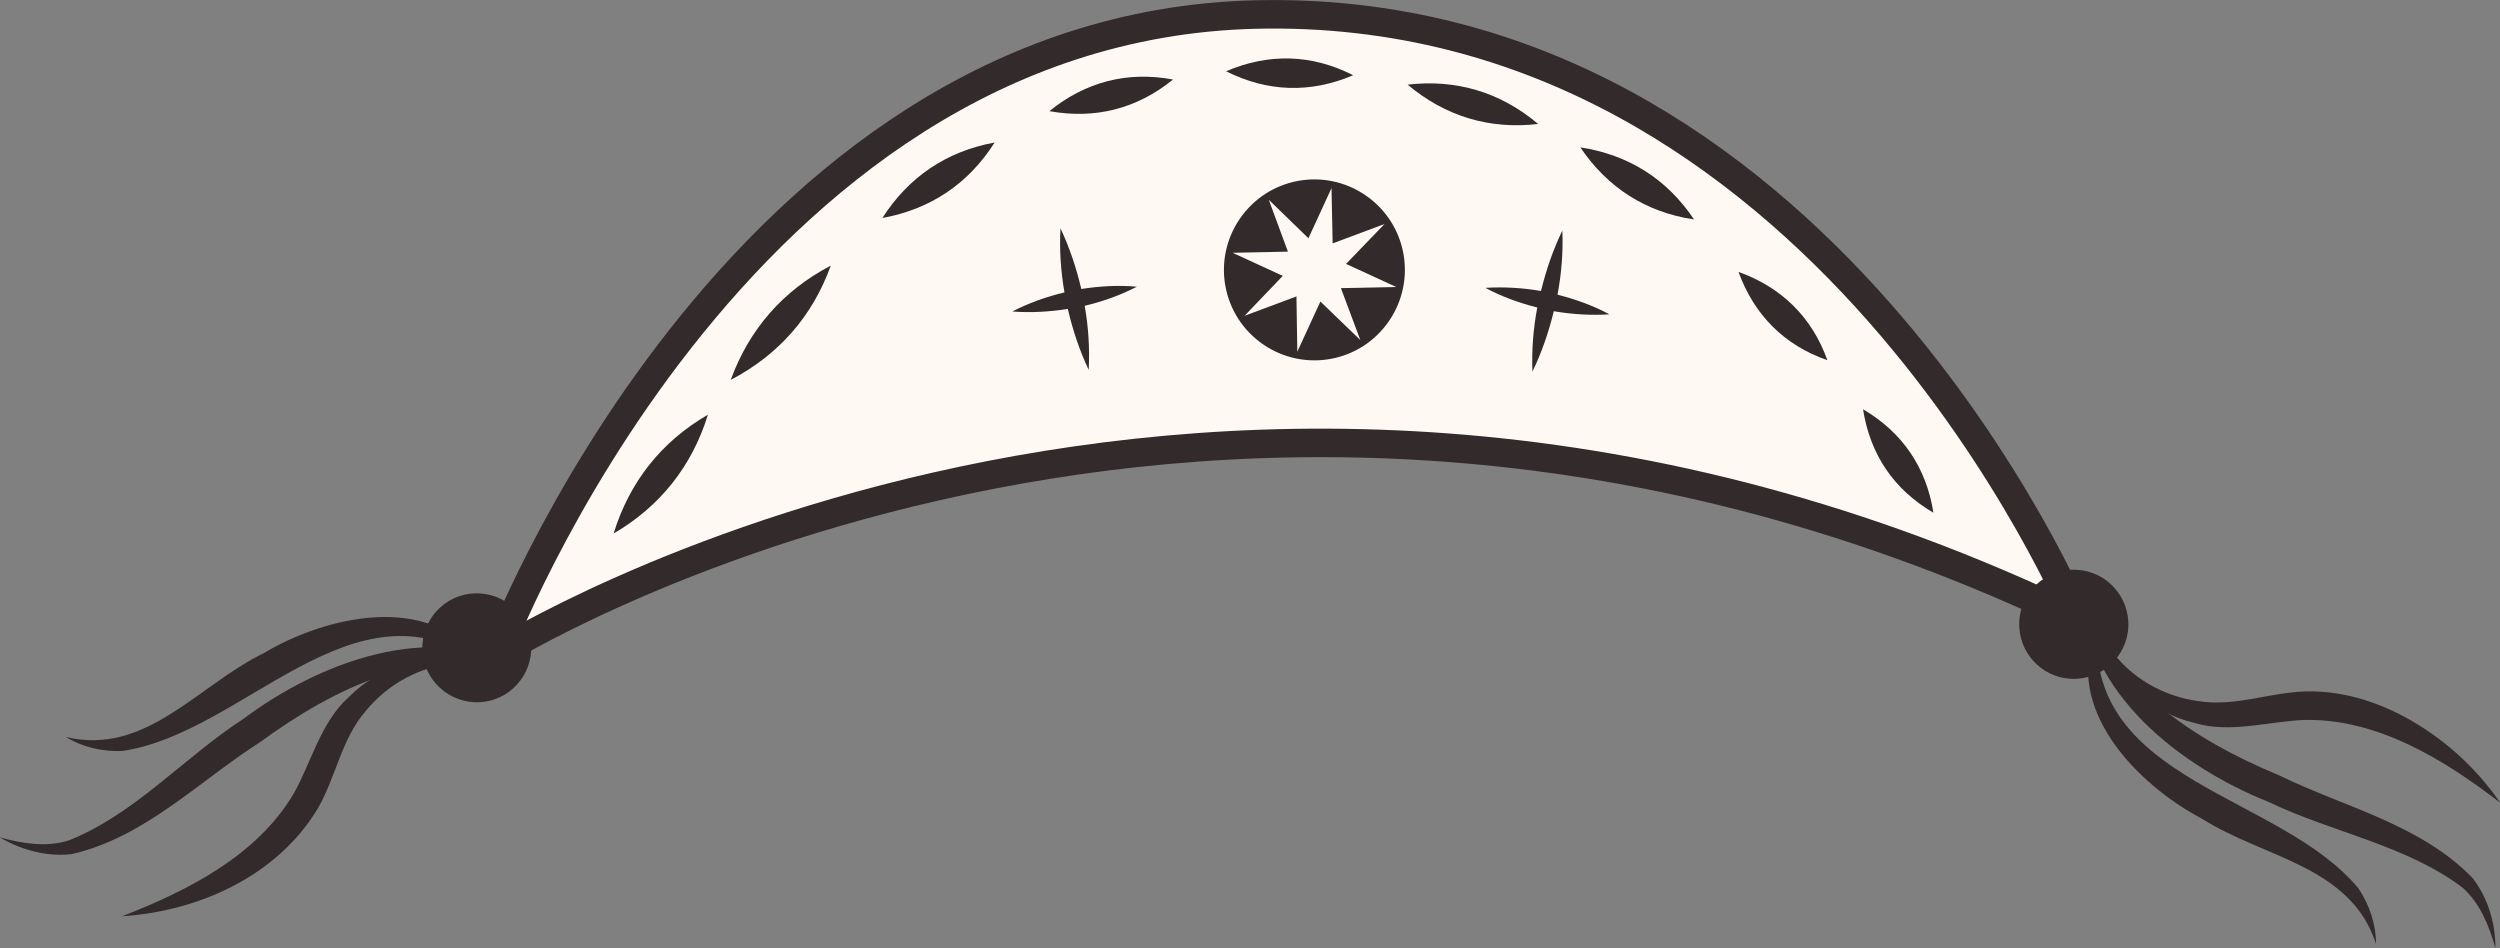
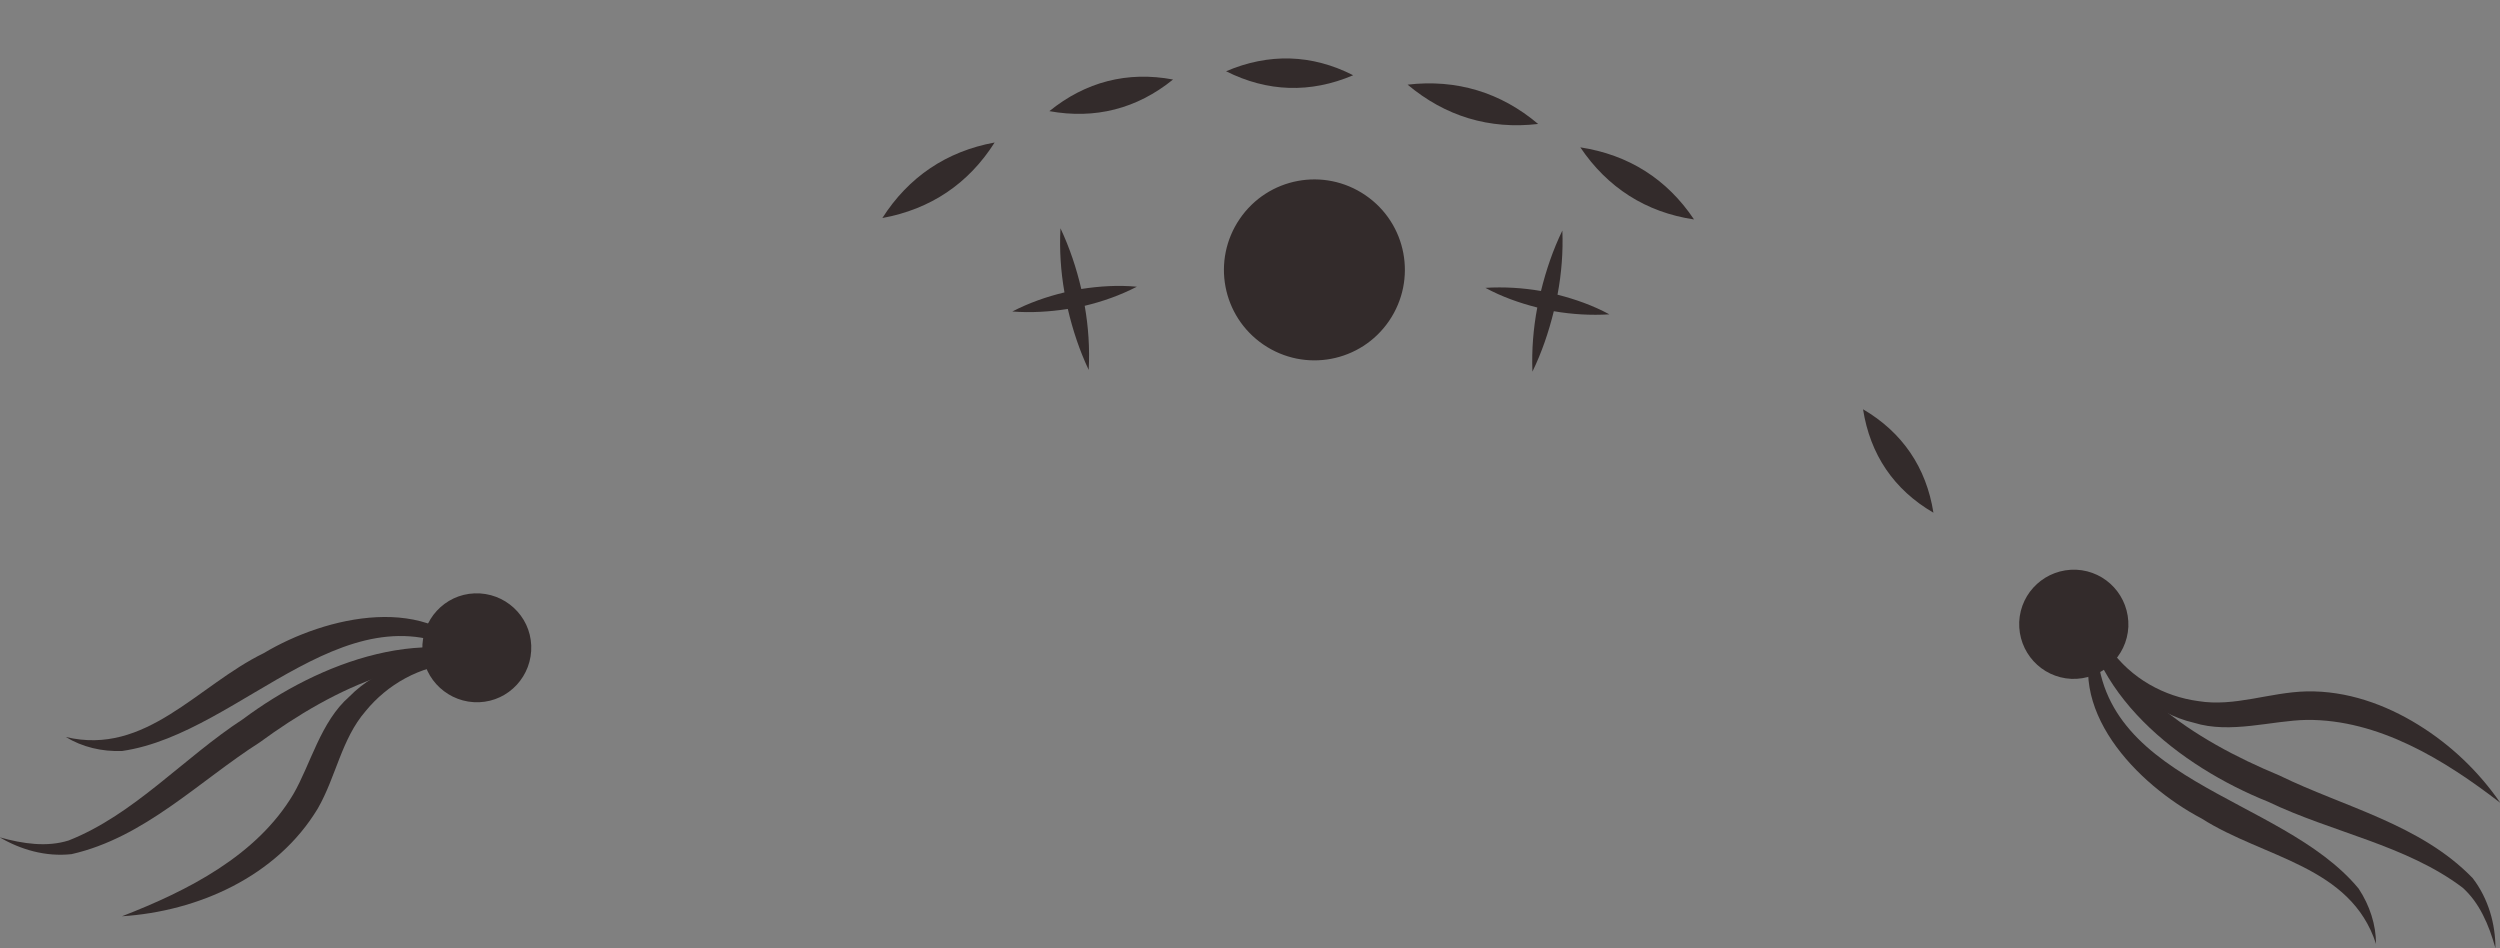
<svg xmlns="http://www.w3.org/2000/svg" viewBox="0 0 87.72 33.27" id="uuid-dd13853d-ef89-405f-883f-f21492e6a9b9" width="87.72" height="33.27">
  <rect x="0" y="0" width="87.72" height="33.27" fill="#808080" stroke="none" />
  <g id="uuid-63fe3faa-555b-4fdf-90a7-d7eccba507e3">
-     <path stroke-miterlimit="10" stroke="#332b2b" fill="#fff9f3" d="M17.44,22.94s25.13-15.81,55.46-1.21c0,0-8.99-21.7-28.85-21.22-18.33.44-26.61,22.43-26.61,22.43Z" />
    <path stroke-width="0" fill="#332b2b" d="M74.02,22.74c.76,1.08,1.93,1.7,3.11,1.86,1.28.21,2.51-.31,3.8-.34,1.42-.03,2.77.46,3.92,1.17,1.15.71,2.13,1.65,2.88,2.74-1.97-1.52-4.28-2.93-6.79-2.91-1.22.02-2.68.5-3.96.1-1.38-.32-2.55-1.36-2.96-2.63h0Z" />
    <path stroke-width="0" fill="#332b2b" d="M73.58,22.1c-.31,5.37,6.44,5.76,9.18,9.08.39.59.61,1.27.61,1.94-.89-2.75-3.94-3.01-6.12-4.4-2.26-1.19-4.89-3.88-3.68-6.63h0Z" />
    <path stroke-width="0" fill="#332b2b" d="M73.05,20.71c.92,3.33,3.92,5.25,6.93,6.5,2.27,1.11,4.95,1.71,6.78,3.6.56.73.8,1.62.8,2.46-.23-.82-.56-1.6-1.16-2.13-1.98-1.49-4.57-1.93-6.82-3.01-3.07-1.23-6.44-3.82-6.54-7.41h0Z" />
    <path stroke-width="0" fill="#332b2b" d="M74.68,21.99c-.05,1.06-.94,1.87-2,1.83-1.06-.05-1.87-.94-1.83-2,.05-1.06.94-1.87,2-1.83,1.06.05,1.87.94,1.83,2Z" />
    <path stroke-width="0" fill="#332b2b" d="M16.04,23.27c-1.32.09-2.46.76-3.21,1.68-.85.98-1.04,2.31-1.68,3.42-1.44,2.39-4.21,3.61-6.87,3.78,2.32-.9,4.73-2.13,6.01-4.28.61-1.05.96-2.55,1.97-3.43.99-1.01,2.49-1.47,3.78-1.16h0Z" />
    <path stroke-width="0" fill="#332b2b" d="M16.82,23.23c-4.43-3.06-8.27,2.5-12.53,3.12-.71.03-1.41-.14-1.98-.49,2.81.67,4.62-1.81,6.94-2.94,2.19-1.31,5.86-2.16,7.57.3h0Z" />
    <path stroke-width="0" fill="#332b2b" d="M18.27,23.51c-3.32-.95-6.52.61-9.16,2.54-2.13,1.36-4.04,3.34-6.6,3.92-.91.1-1.79-.16-2.52-.59.82.23,1.66.35,2.42.11,2.3-.91,4.03-2.9,6.12-4.26,2.65-1.98,6.61-3.52,9.73-1.73h0Z" />
    <path stroke-width="0" fill="#332b2b" d="M14.82,22.81c-.04-1.06.78-1.95,1.83-1.99,1.06-.04,1.95.78,1.99,1.83.04,1.06-.78,1.95-1.83,1.99s-1.95-.78-1.99-1.83Z" />
-     <path stroke-width="0" fill="#332b2b" d="M25.64,13.33c.65-1.78,1.83-3.13,3.51-4.01-.64,1.78-1.83,3.13-3.51,4.01h0Z" />
-     <path stroke-width="0" fill="#332b2b" d="M21.53,18.72c.56-1.81,1.67-3.22,3.31-4.17-.56,1.81-1.68,3.22-3.31,4.17h0Z" />
    <path stroke-width="0" fill="#332b2b" d="M30.96,7.65c.92-1.44,2.25-2.34,3.94-2.65-.92,1.45-2.25,2.34-3.94,2.65h0Z" />
    <path stroke-width="0" fill="#332b2b" d="M36.82,3.9c1.27-1.03,2.74-1.41,4.34-1.11-1.27,1.03-2.74,1.4-4.34,1.11h0Z" />
    <path stroke-width="0" fill="#332b2b" d="M43.02,2.5c1.5-.64,3.01-.6,4.46.14-1.5.64-3.01.59-4.46-.14h0Z" />
    <path stroke-width="0" fill="#332b2b" d="M49.39,2.97c1.71-.2,3.27.27,4.58,1.38-1.71.2-3.26-.27-4.58-1.38h0Z" />
    <path stroke-width="0" fill="#332b2b" d="M55.45,5.17c1.69.26,3.04,1.11,3.99,2.53-1.69-.25-3.04-1.12-3.99-2.53h0Z" />
-     <path stroke-width="0" fill="#332b2b" d="M61,9.54c1.51.54,2.58,1.59,3.12,3.1-1.52-.53-2.57-1.59-3.12-3.1h0Z" />
    <path stroke-width="0" fill="#332b2b" d="M65.37,14.36c1.38.81,2.22,2.04,2.47,3.63-1.39-.81-2.22-2.04-2.47-3.63h0Z" />
    <path stroke-width="0" fill="#332b2b" d="M48.74,11.26c-.99,1.45-2.96,1.82-4.41.83-1.45-.99-1.82-2.96-.83-4.41.99-1.45,2.96-1.82,4.41-.83,1.45.99,1.82,2.96.83,4.41Z" />
-     <polygon stroke-width="0" fill="#fff9f3" points="46.76 8.54 48.58 7.86 47.23 9.26 48.99 10.07 47.05 10.11 47.73 11.93 46.33 10.58 45.52 12.34 45.49 10.4 43.67 11.08 45.01 9.68 43.25 8.87 45.19 8.83 44.52 7.01 45.91 8.36 46.72 6.6 46.76 8.54" />
    <path stroke-width="0" fill="#332b2b" d="M37.47,10.84c-.64.1-1.3.14-1.95.09.58-.3,1.2-.52,1.83-.67-.13-.74-.18-1.49-.14-2.25.32.68.56,1.4.73,2.13.64-.1,1.3-.14,1.95-.08-.58.3-1.2.52-1.83.67.13.74.18,1.49.14,2.25-.32-.68-.56-1.4-.73-2.13Z" />
    <path stroke-width="0" fill="#332b2b" d="M53.94,10.79c-.63-.16-1.25-.38-1.82-.69.65-.04,1.31,0,1.95.11.18-.73.42-1.44.75-2.12.03.75-.03,1.51-.17,2.25.63.16,1.25.38,1.82.69-.65.04-1.31,0-1.95-.11-.18.73-.42,1.44-.75,2.12-.03-.75.03-1.51.17-2.25Z" />
  </g>
</svg>